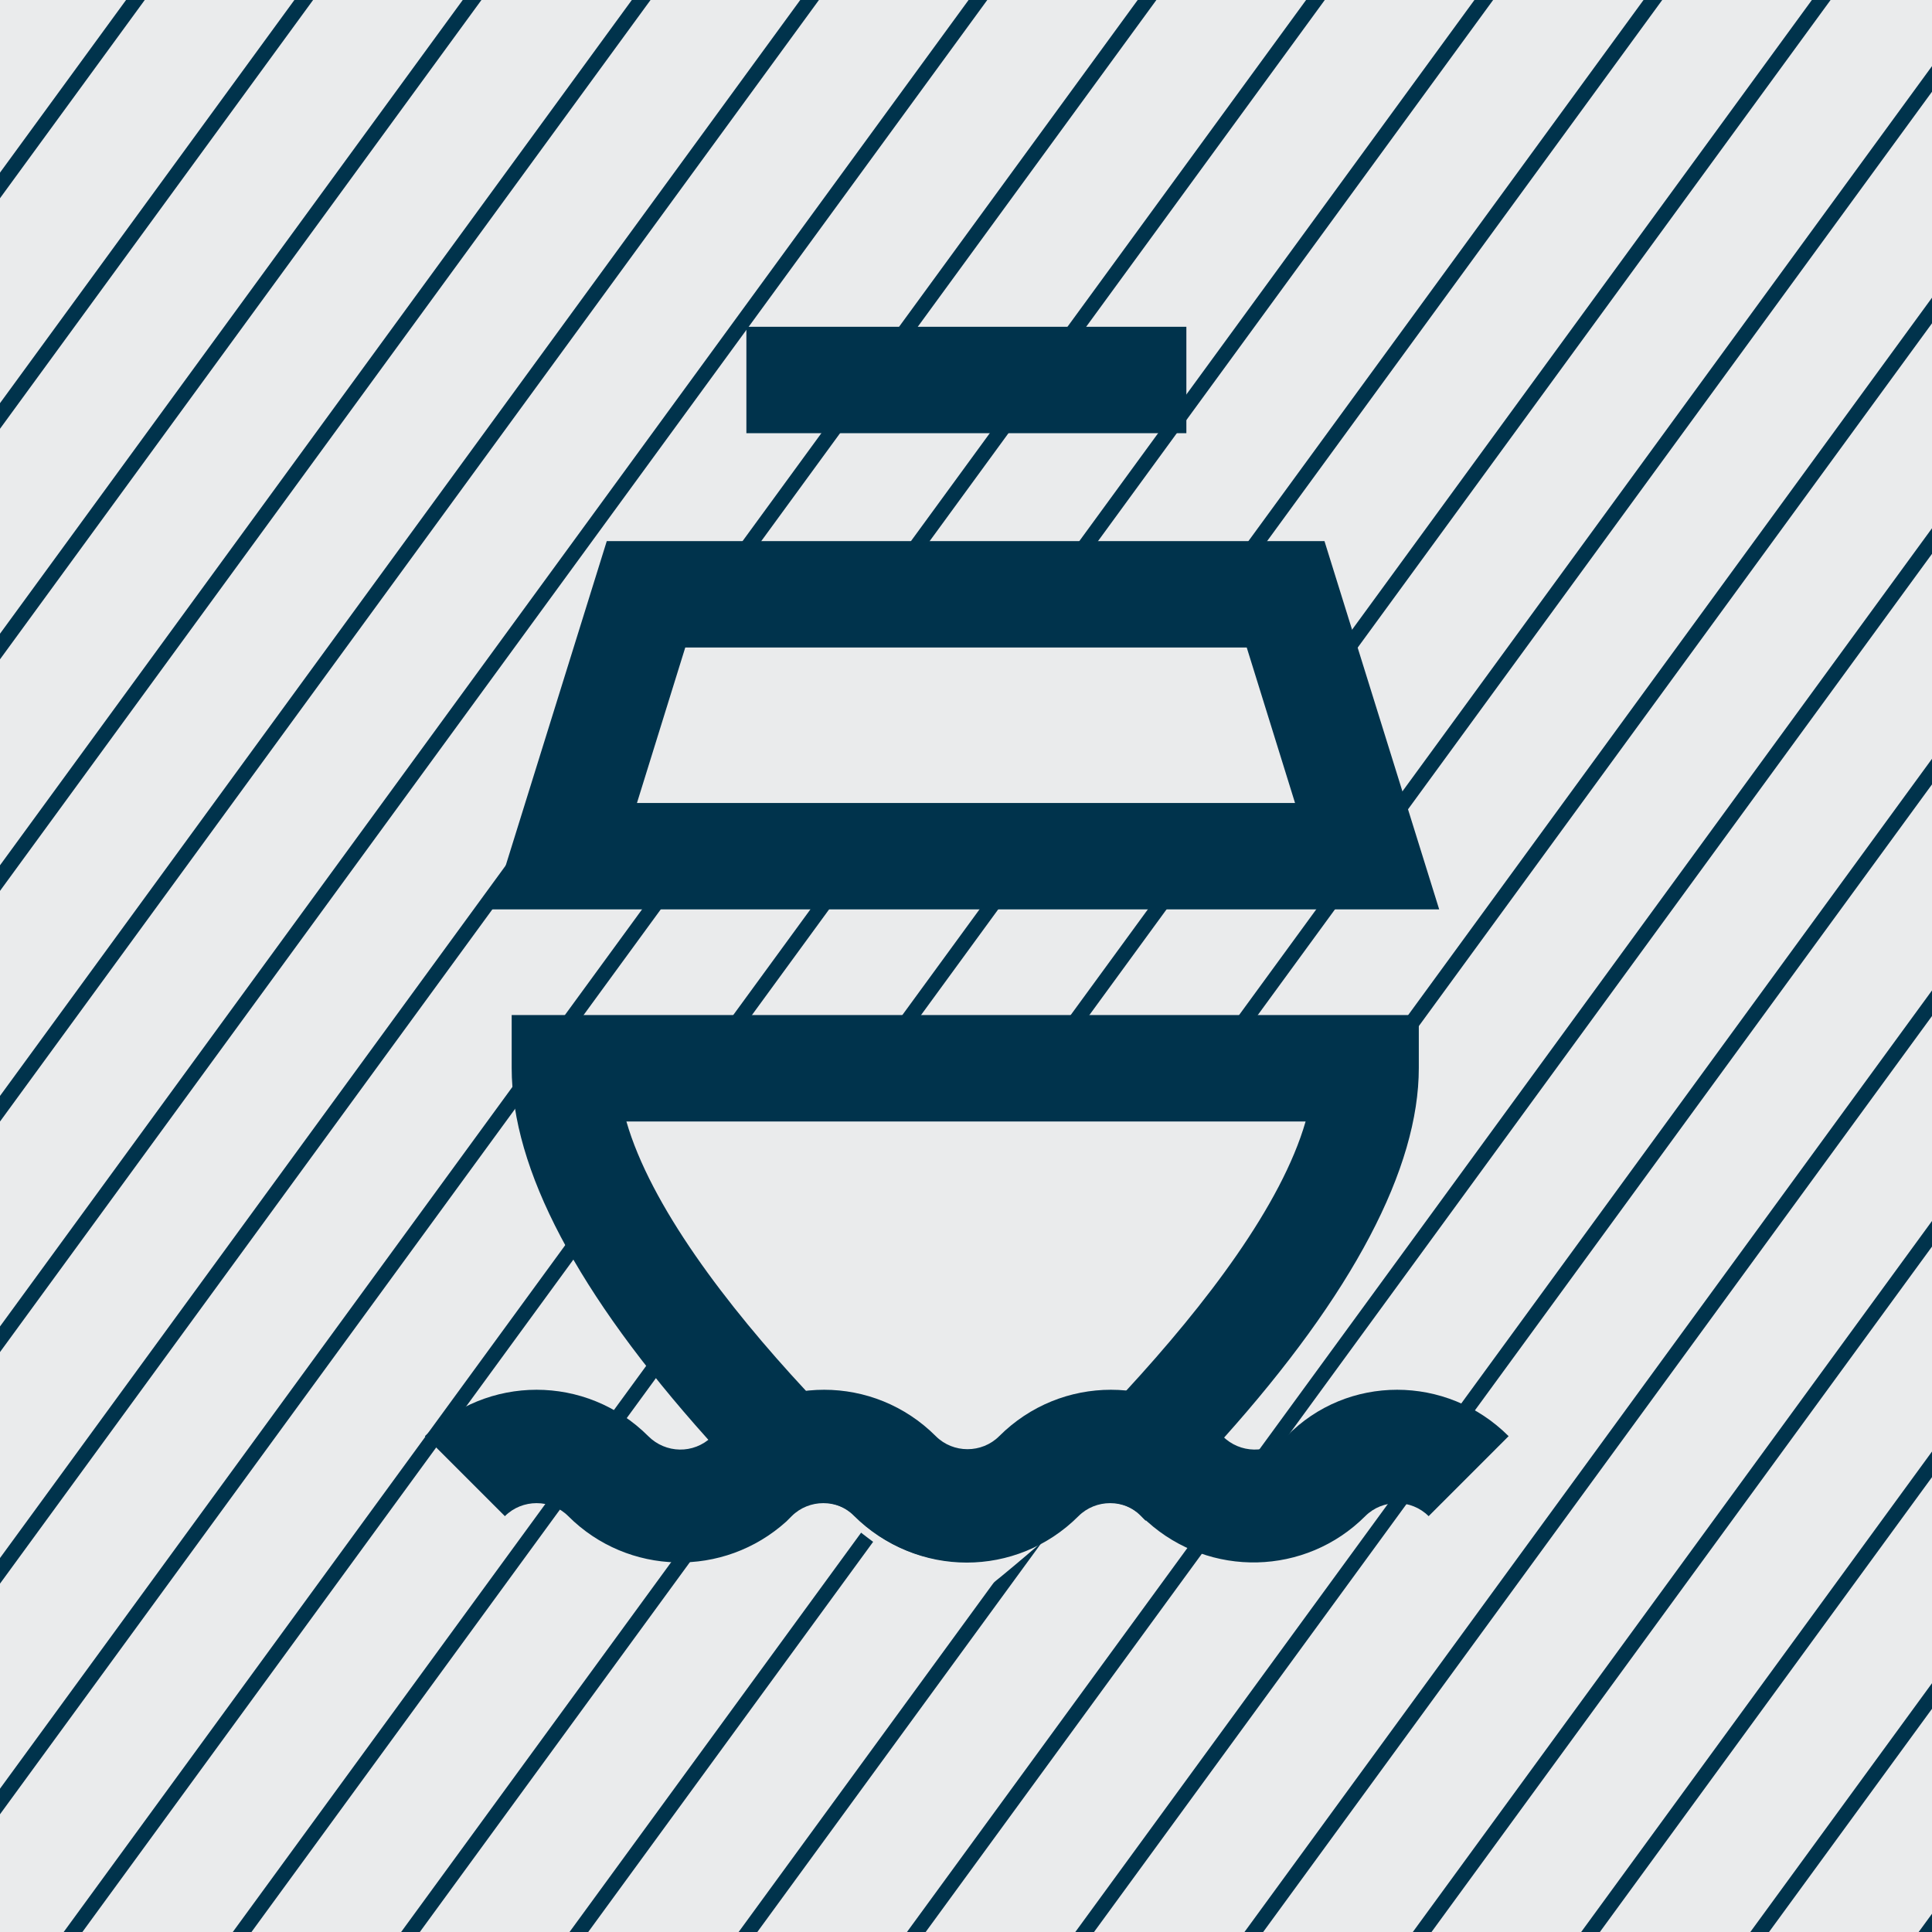
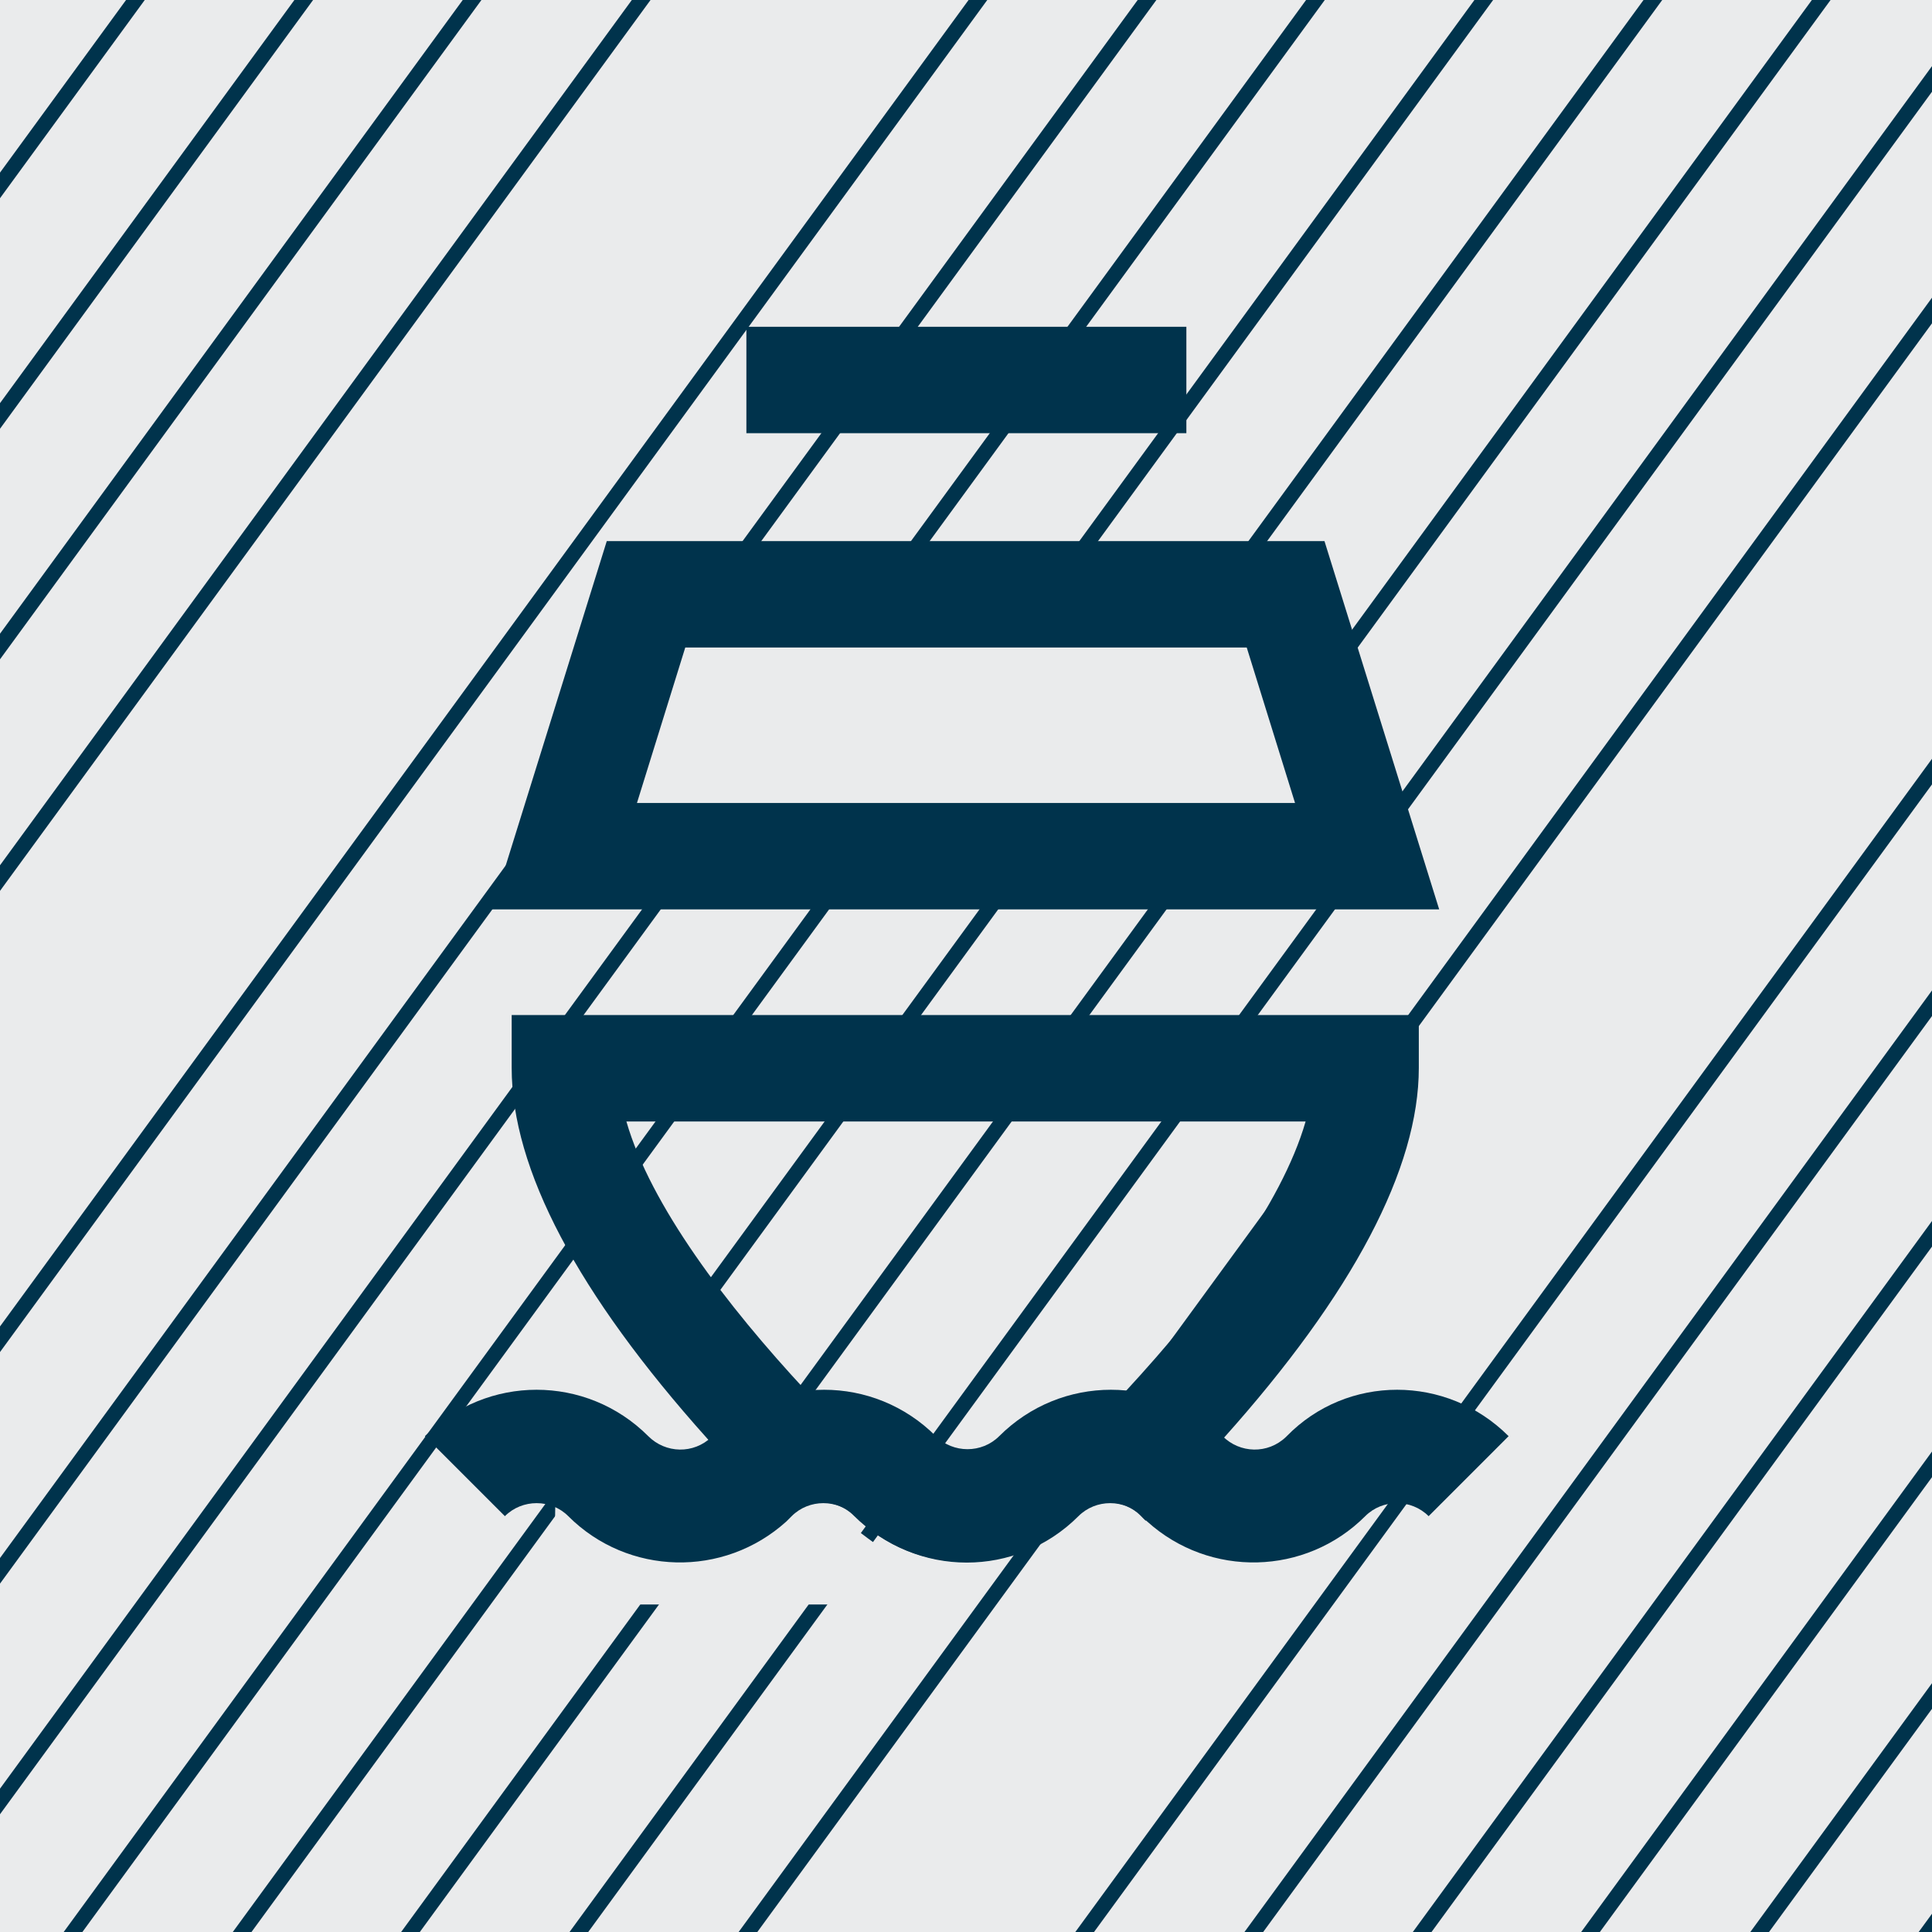
<svg xmlns="http://www.w3.org/2000/svg" xmlns:xlink="http://www.w3.org/1999/xlink" version="1.1" id="Ebene_1" x="0px" y="0px" viewBox="0 0 256 256" style="enable-background:new 0 0 256 256;" xml:space="preserve">
  <style type="text/css">
	.st0{fill:#EAEBEC;}
	.st1{clip-path:url(#SVGID_2_);}
	.st2{fill:#00334C;}
</style>
  <title>Afloatrepair</title>
  <g id="Ebene_3">
    <rect y="0" class="st0" width="256" height="256" />
    <g>
      <g>
        <defs>
          <rect id="SVGID_1_" y="0" width="256" height="256" />
        </defs>
        <clipPath id="SVGID_2_">
          <use xlink:href="#SVGID_1_" style="overflow:visible;" />
        </clipPath>
        <g class="st1">
          <rect x="-485.4" y="197.8" transform="matrix(0.59 -0.808 0.808 0.59 -212.833 -21.231)" class="st2" width="716.1" height="2" />
          <rect x="-463.1" y="197.8" transform="matrix(0.59 -0.808 0.808 0.59 -203.696 -3.196)" class="st2" width="716.1" height="2" />
          <rect x="-440.7" y="197.8" transform="matrix(0.59 -0.808 0.808 0.59 -194.553 14.832)" class="st2" width="716.1" height="2" />
          <rect x="-418.4" y="197.8" transform="matrix(0.59 -0.808 0.808 0.59 -185.327 32.881)" class="st2" width="716.1" height="2" />
-           <rect x="-396.1" y="197.8" transform="matrix(0.59 -0.808 0.808 0.59 -176.186 50.923)" class="st2" width="716.1" height="2" />
          <rect x="-373.7" y="197.8" transform="matrix(0.59 -0.808 0.808 0.59 -167.049 68.957)" class="st2" width="716.1" height="2" />
          <rect x="-351.4" y="197.8" transform="matrix(0.59 -0.808 0.808 0.59 -157.822 87.007)" class="st2" width="716.1" height="2" />
          <rect x="-329.1" y="197.8" transform="matrix(0.59 -0.808 0.808 0.59 -148.677 105.042)" class="st2" width="716.1" height="2" />
          <rect x="-306.7" y="197.8" transform="matrix(0.59 -0.808 0.808 0.59 -139.54 123.077)" class="st2" width="716.1" height="2" />
          <rect x="-284.4" y="197.8" transform="matrix(0.59 -0.808 0.808 0.59 -130.312 141.126)" class="st2" width="716.1" height="2" />
          <rect x="-262.1" y="197.8" transform="matrix(0.59 -0.808 0.808 0.59 -121.175 159.161)" class="st2" width="716.1" height="2" />
          <rect x="-239.7" y="197.8" transform="matrix(0.59 -0.808 0.808 0.59 -112.035 177.203)" class="st2" width="716.1" height="2" />
          <rect x="-217.4" y="197.8" transform="matrix(0.59 -0.808 0.808 0.59 -102.803 195.245)" class="st2" width="716.1" height="2" />
-           <rect x="-195.1" y="197.8" transform="matrix(0.59 -0.808 0.808 0.59 -93.666 213.28)" class="st2" width="716.1" height="2" />
          <rect x="-172.7" y="197.8" transform="matrix(0.59 -0.808 0.808 0.59 -84.528 231.315)" class="st2" width="716.1" height="2" />
          <rect x="-150.4" y="197.8" transform="matrix(0.59 -0.808 0.808 0.59 -75.299 249.371)" class="st2" width="716.1" height="2" />
          <rect x="-128" y="197.8" transform="matrix(0.59 -0.808 0.808 0.59 -66.161 267.406)" class="st2" width="716.1" height="2" />
          <rect x="-105.7" y="197.8" transform="matrix(0.59 -0.808 0.808 0.59 -57.023 285.441)" class="st2" width="716.1" height="2" />
          <rect x="-83.4" y="197.8" transform="matrix(0.59 -0.808 0.808 0.59 -47.789 303.491)" class="st2" width="716.1" height="2" />
          <rect x="-61" y="197.8" transform="matrix(0.59 -0.808 0.808 0.59 -38.652 321.526)" class="st2" width="716.1" height="2" />
        </g>
      </g>
    </g>
-     <path class="st0" d="M128,212.6c0,0,52-39.2,52-70.2H73.5C73.5,142.4,77.5,181.9,128,212.6z" />
+     <path class="st0" d="M128,212.6H73.5C73.5,142.4,77.5,181.9,128,212.6z" />
    <polygon class="st0" points="180,111.9 76.5,111.9 84.4,75.9 169.5,75.9  " />
    <path class="st2" d="M80.4,71.7l-15.2,48.8h125.5l-15.2-48.8H80.4z M128,106.4H84.4l6.4-20.6h74.4l6.4,20.6H128z" />
    <rect x="98.9" y="43.3" class="st2" width="58.3" height="14.1" />
    <path class="st2" d="M67.8,134.5v7c0,13.4,8.7,29.9,25.9,49.1c0.8,0.9,1.7,1.9,2.5,2.8c2.6,2.9,5.3,5.6,7.8,8.1   c0.2-0.2,0.5-0.4,0.7-0.7c2.3-2.3,6.1-2.3,8.4,0c8.2,8.2,21.4,8.2,29.6,0c2.3-2.3,6.1-2.3,8.4,0c0.2,0.2,0.5,0.5,0.7,0.7   c2.5-2.5,5.2-5.2,7.8-8.1c0.9-0.9,1.7-1.9,2.5-2.8c17.2-19.2,25.9-35.8,25.9-49.1v-7H67.8z M149.2,184.3   c-6.7,7.2-13.7,14-21.2,20.4c-7.4-6.4-14.5-13.2-21.2-20.4c-10.6-11.4-20.6-24.6-23.8-35.7h90C169.8,159.7,159.8,172.8,149.2,184.3   L149.2,184.3z" />
    <path class="st2" d="M199.9,190.3l-10.6,10.6c-2.3-2.3-6.1-2.3-8.4,0c-7.9,7.9-20.6,8.2-28.9,0.7c-0.2-0.2-0.5-0.4-0.7-0.7   c-2.3-2.3-6.1-2.3-8.4,0c-8.2,8.2-21.4,8.2-29.6,0c-2.3-2.3-6.1-2.3-8.4,0c-0.2,0.2-0.5,0.5-0.7,0.7c-8.3,7.5-21,7.2-28.9-0.7   c-2.3-2.3-6.1-2.3-8.4,0l-10.6-10.6c8.2-8.2,21.4-8.2,29.6,0c2.3,2.3,6,2.4,8.4,0.1c0,0,0,0,0.1-0.1c8.2-8.2,21.4-8.2,29.6,0   c2.3,2.3,6.1,2.3,8.4,0c8.2-8.2,21.4-8.2,29.6,0c2.3,2.3,6,2.4,8.4,0.1c0,0,0,0,0.1-0.1C178.5,182.1,191.7,182.1,199.9,190.3z" />
  </g>
</svg>